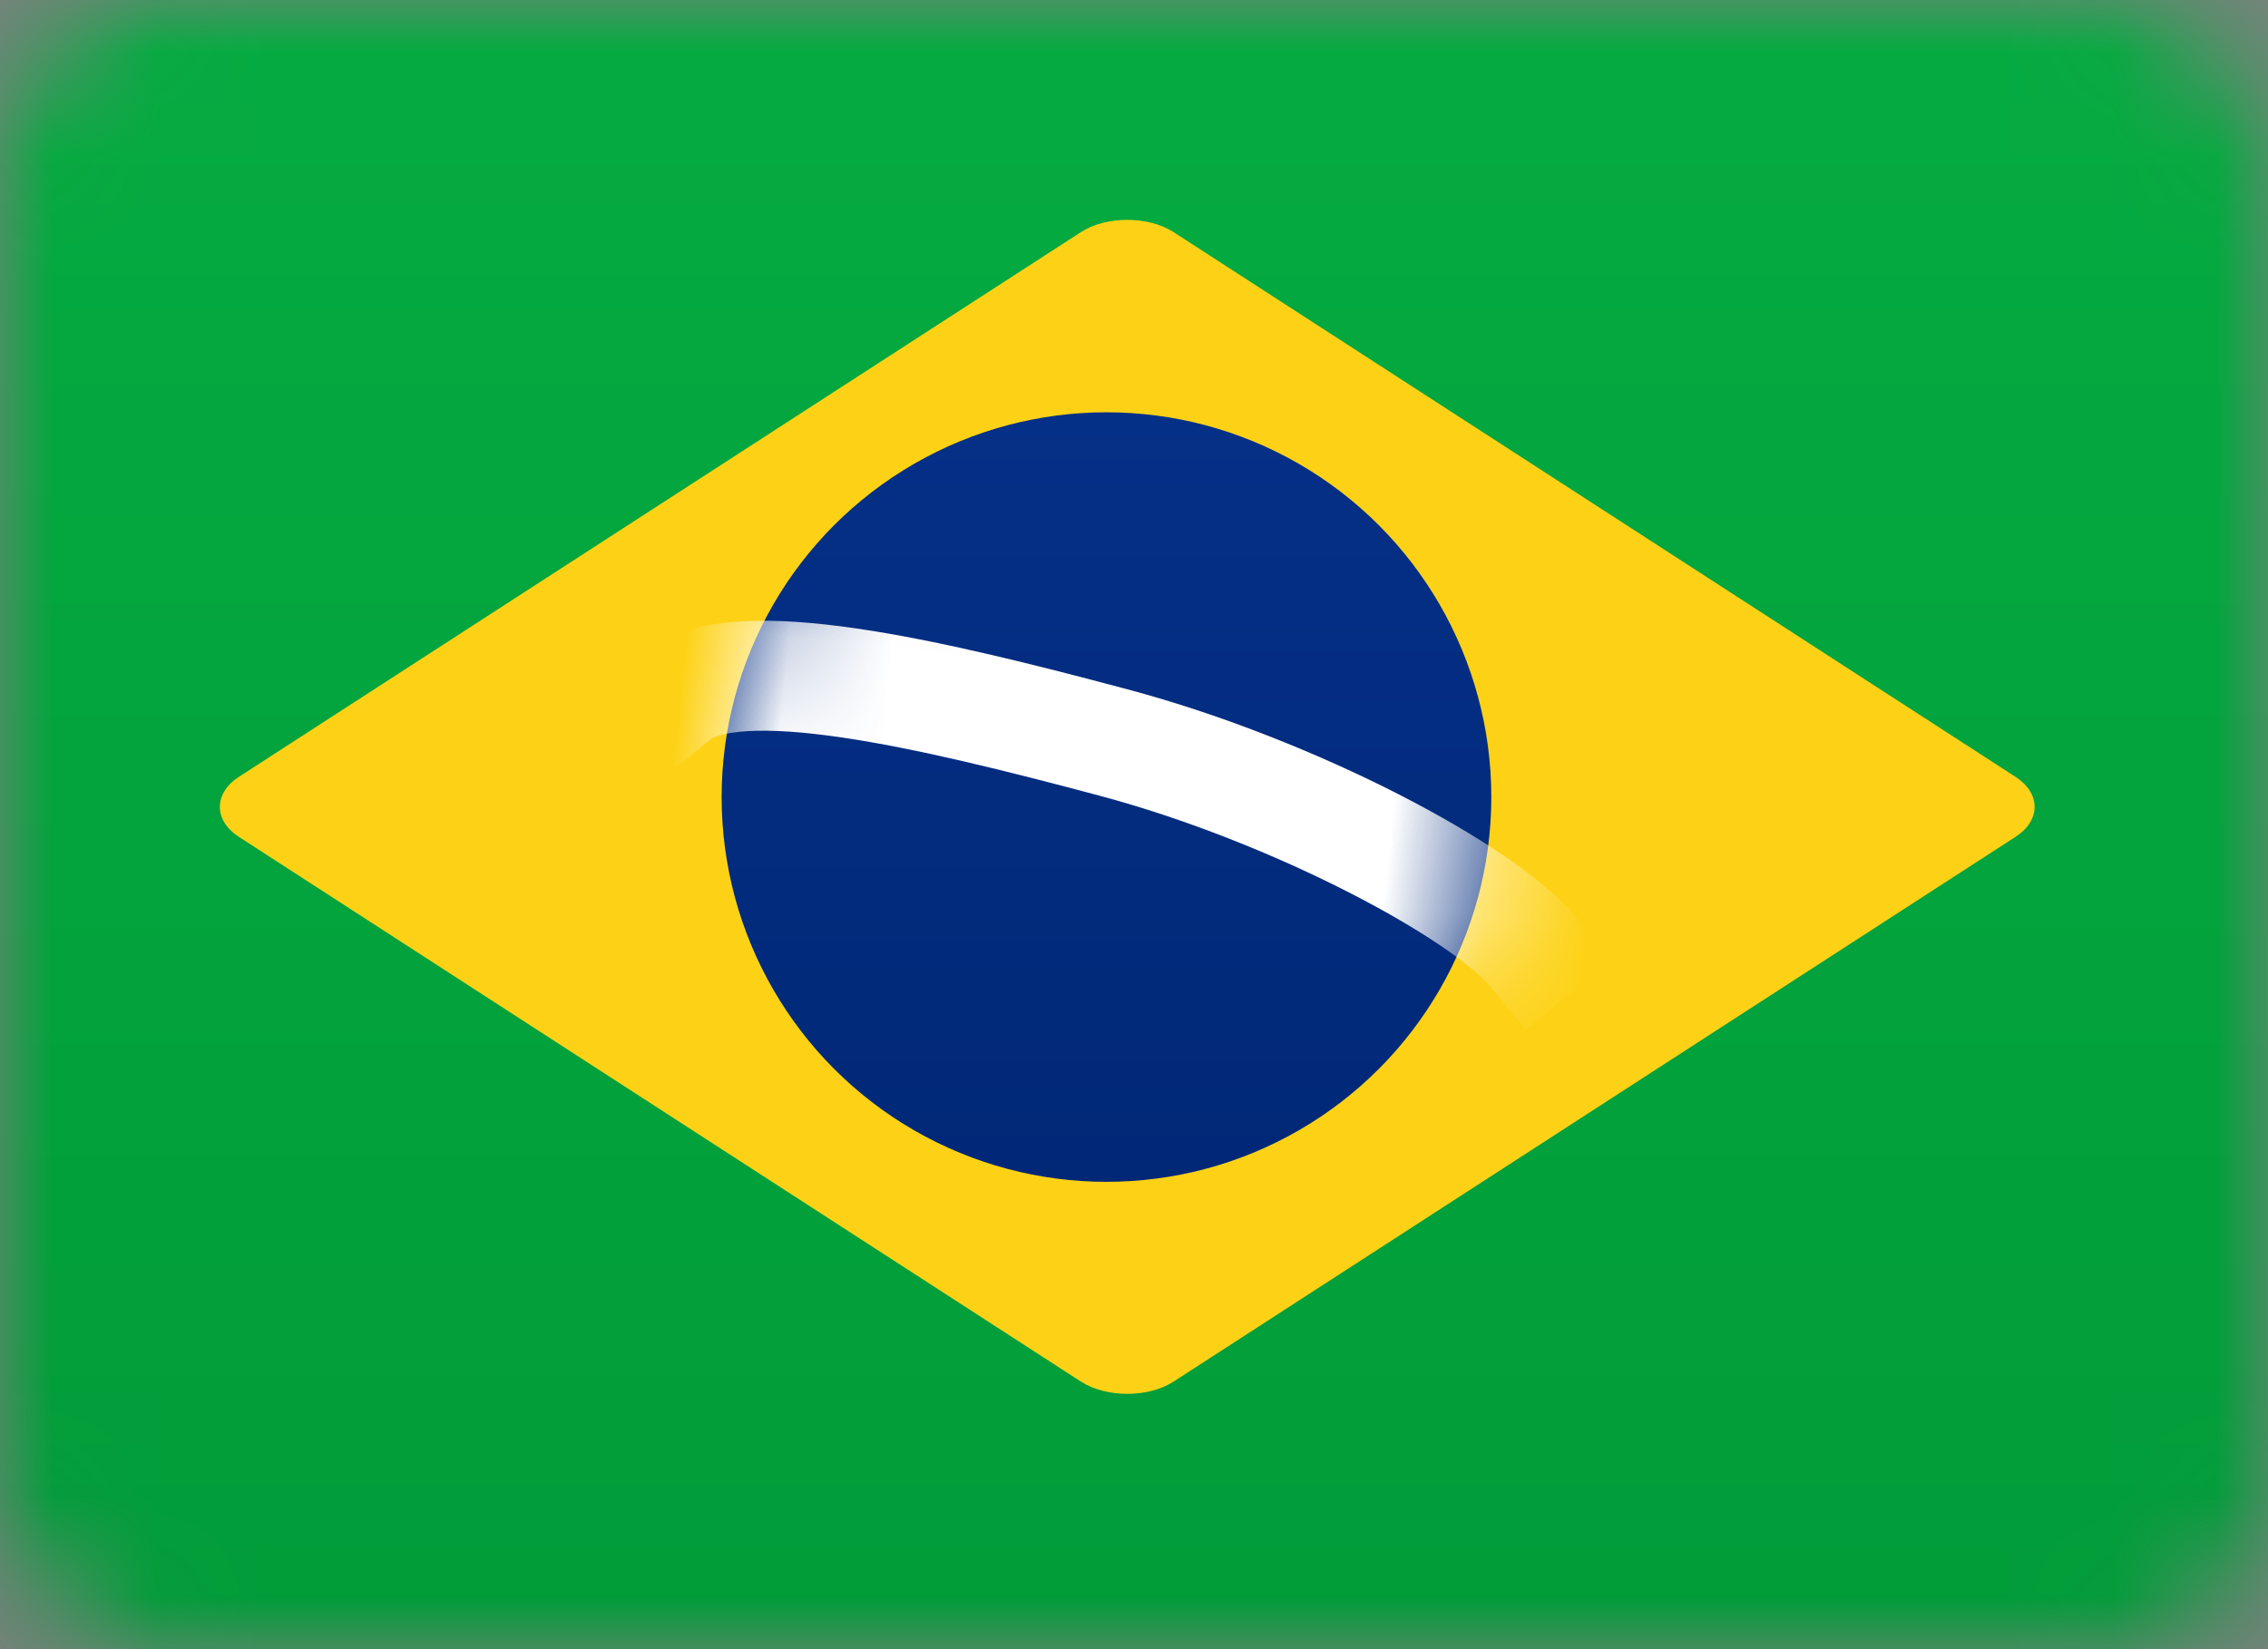
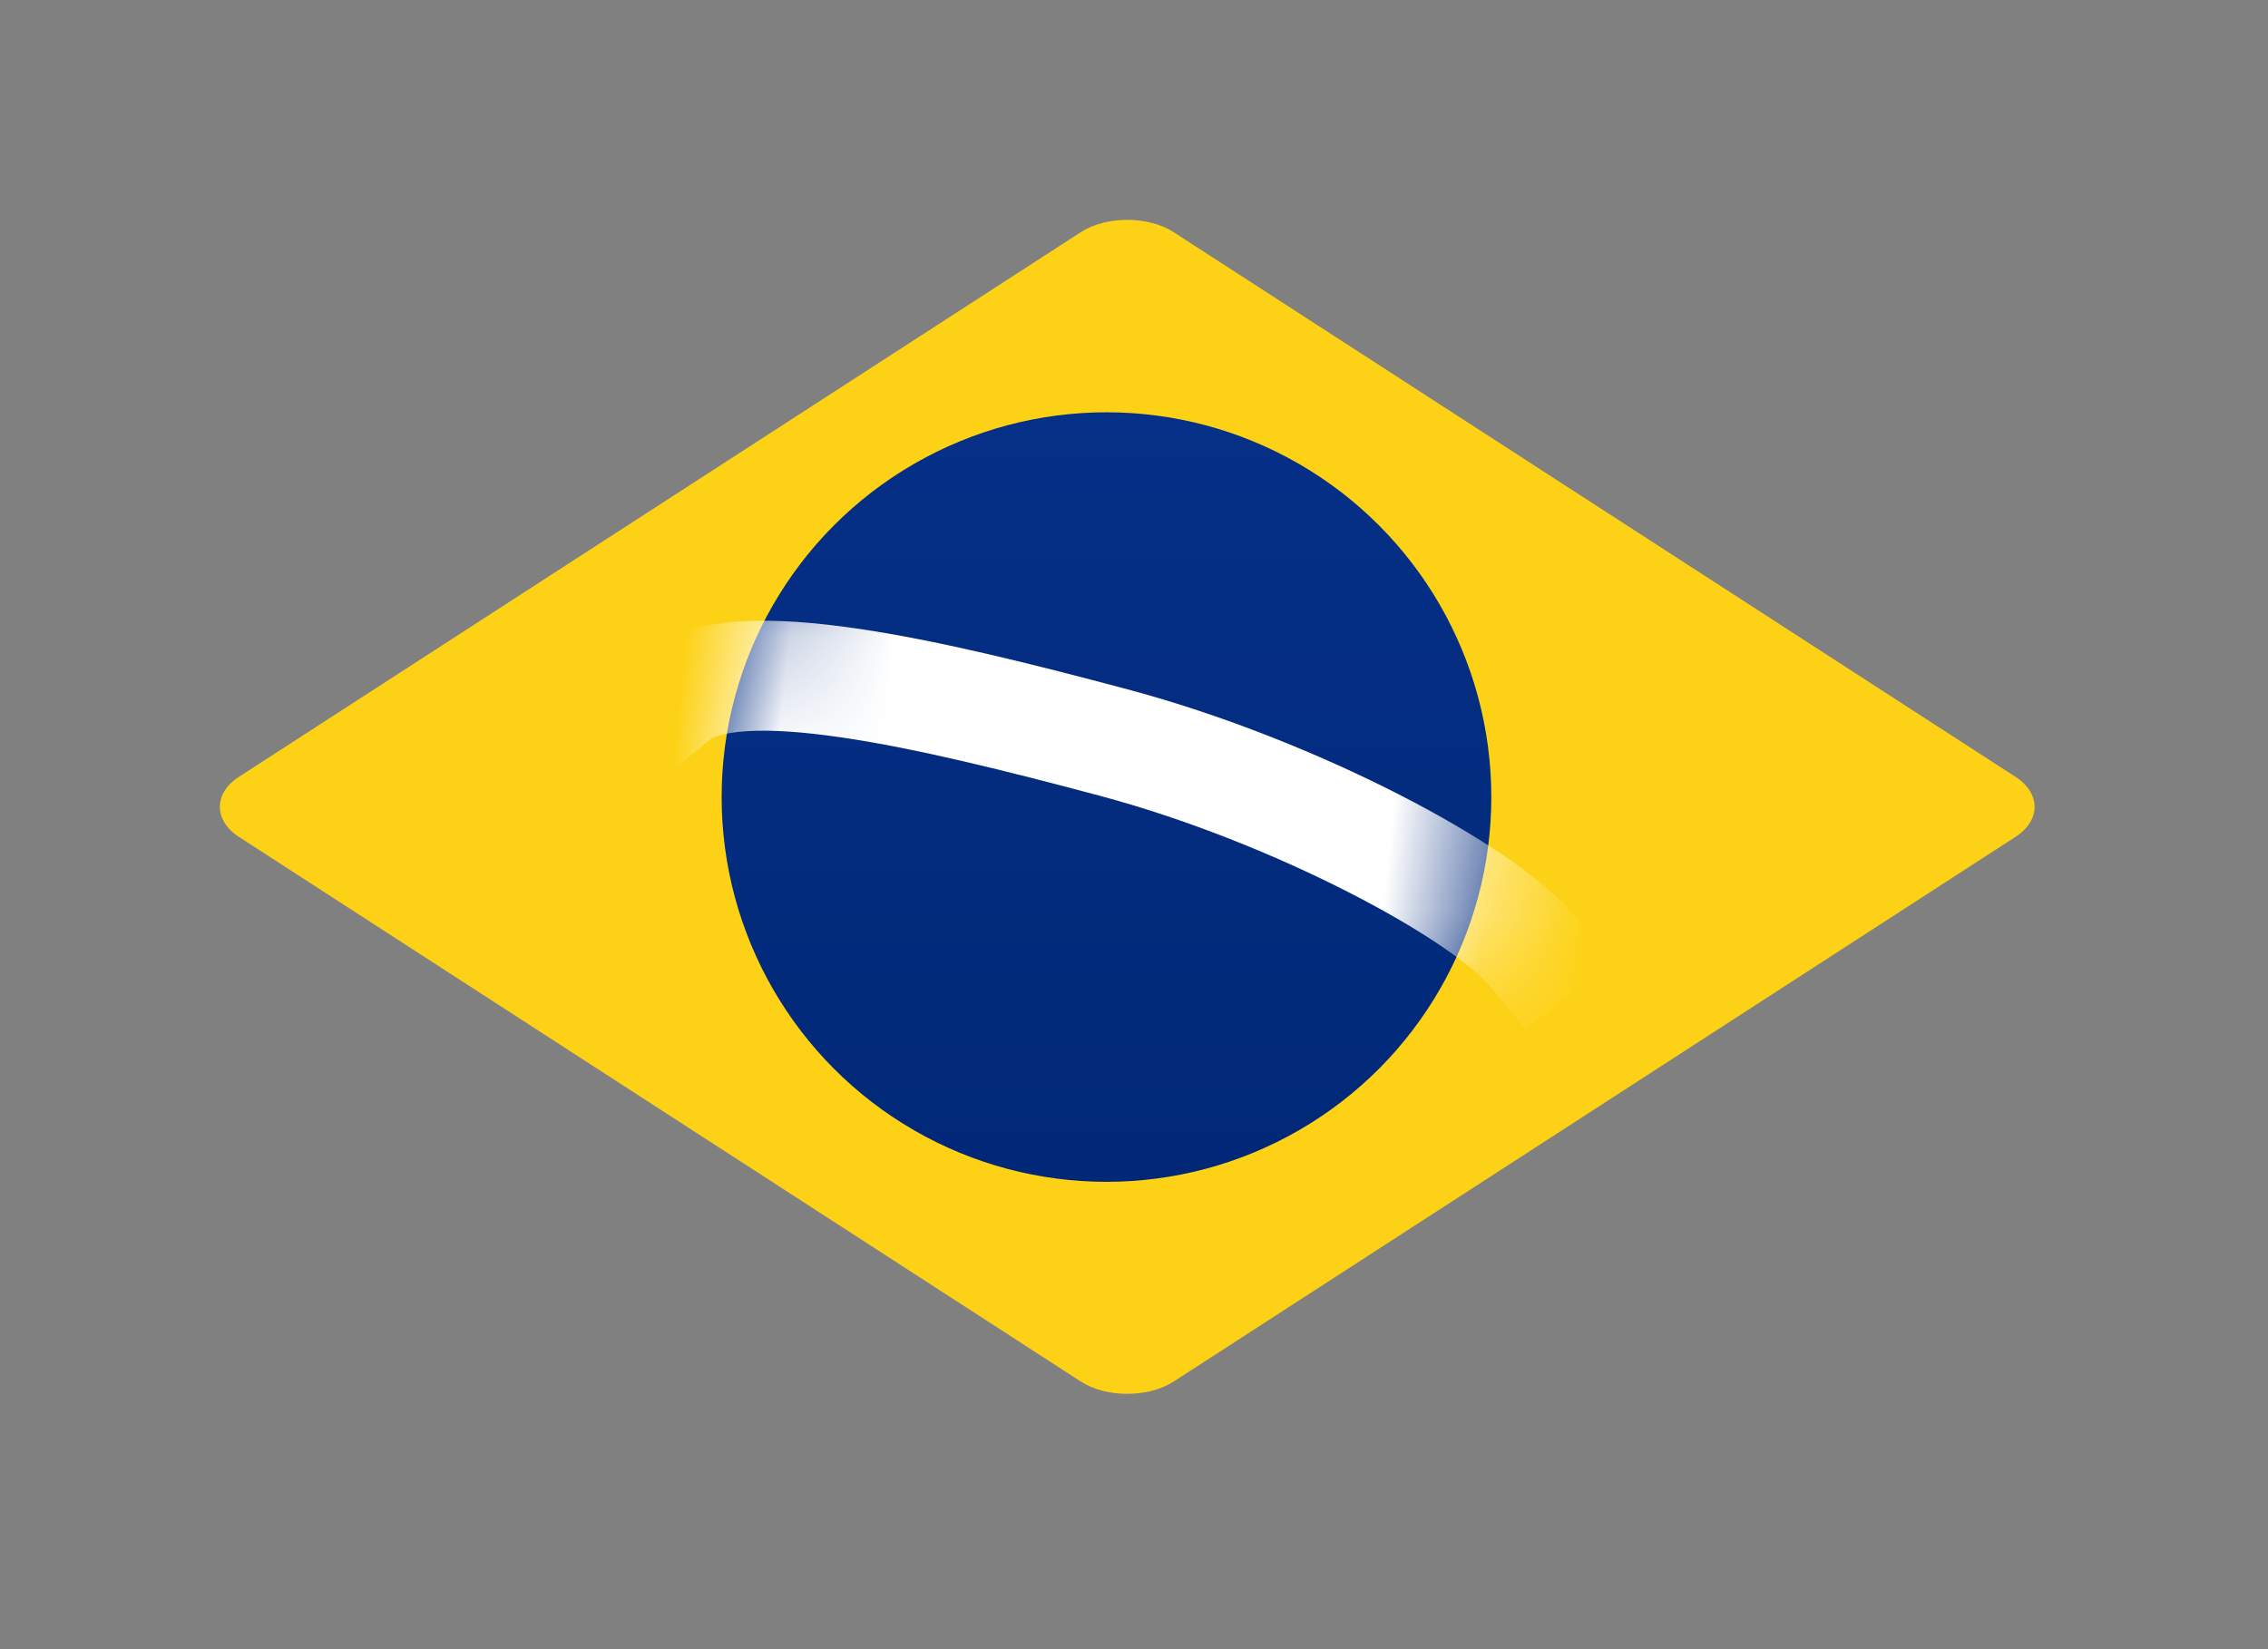
<svg xmlns="http://www.w3.org/2000/svg" xmlns:xlink="http://www.w3.org/1999/xlink" width="22px" height="16px" viewBox="0 0 22 16" version="1.1">
  <rect x="0" y="0" width="22" height="16" fill="#808080" stroke="none" />
  <title>BR</title>
  <desc>Created with Sketch.</desc>
  <defs>
-     <rect id="path-1" x="0" y="0" width="22" height="16" rx="1.6" />
    <linearGradient x1="50%" y1="0%" x2="50%" y2="100%" id="linearGradient-3">
      <stop stop-color="#05AB41" offset="0%" />
      <stop stop-color="#019C39" offset="100%" />
    </linearGradient>
    <rect id="path-4" x="0" y="0" width="22" height="16" rx="1.6" />
    <rect id="path-6" x="0" y="0" width="22" height="16" rx="1.6" />
    <linearGradient x1="50%" y1="0%" x2="50%" y2="100%" id="linearGradient-8">
      <stop stop-color="#053087" offset="0%" />
      <stop stop-color="#012877" offset="100%" />
    </linearGradient>
    <circle id="path-9" cx="3.733" cy="3.733" r="3.733" />
  </defs>
  <g id="BR" stroke="none" stroke-width="1" fill="none" fill-rule="evenodd">
    <g>
      <g id="Mask-Copy-Clipped">
        <mask id="mask-2" fill="white">
          <use xlink:href="#path-1" />
        </mask>
        <g id="path-2" />
        <rect id="Mask-Copy" fill="url(#linearGradient-3)" mask="url(#mask-2)" x="0" y="0" width="22.4" height="16" />
      </g>
      <g id="Rectangle-60-Clipped">
        <mask id="mask-5" fill="white">
          <use xlink:href="#path-4" />
        </mask>
        <g id="path-2" />
        <g id="Rectangle-60" mask="url(#mask-5)">
          <g transform="translate(2.133, 2.133)" id="path-6-link">
            <g>
              <path d="M0.184,5.986 C-0.064,5.825 -0.059,5.561 0.184,5.404 L8.352,0.119 C8.6,-0.041 9.008,-0.038 9.251,0.119 L17.418,5.404 C17.667,5.565 17.662,5.829 17.418,5.986 L9.251,11.271 C9.003,11.431 8.595,11.428 8.352,11.271 L0.184,5.986 Z" id="path-6" fill="#FDD216" />
            </g>
          </g>
        </g>
      </g>
      <g id="Oval-2-Clipped">
        <mask id="mask-7" fill="white">
          <use xlink:href="#path-6" />
        </mask>
        <g id="path-2" />
        <g id="Oval-2" mask="url(#mask-7)">
          <g transform="translate(7, 4)" id="Group">
            <g>
              <g id="Mask" fill="url(#linearGradient-8)">
                <circle id="path-9" cx="3.733" cy="3.733" r="3.733" />
              </g>
              <g id="Line-Clipped">
                <mask id="mask-10" fill="white">
                  <use xlink:href="#path-9" />
                </mask>
                <g id="path-9" />
                <path d="M-0.533,3.2 C-3.70876944e-08,2.667 1.928,2.916 3.733,3.2 C5.539,3.484 7.473,4.273 8,4.8" id="Line" stroke="#FFFFFF" stroke-width="1.067" stroke-linecap="square" mask="url(#mask-10)" transform="translate(3.733, 3.843) rotate(6) translate(-3.733, -3.843) " />
              </g>
            </g>
          </g>
        </g>
      </g>
    </g>
  </g>
</svg>